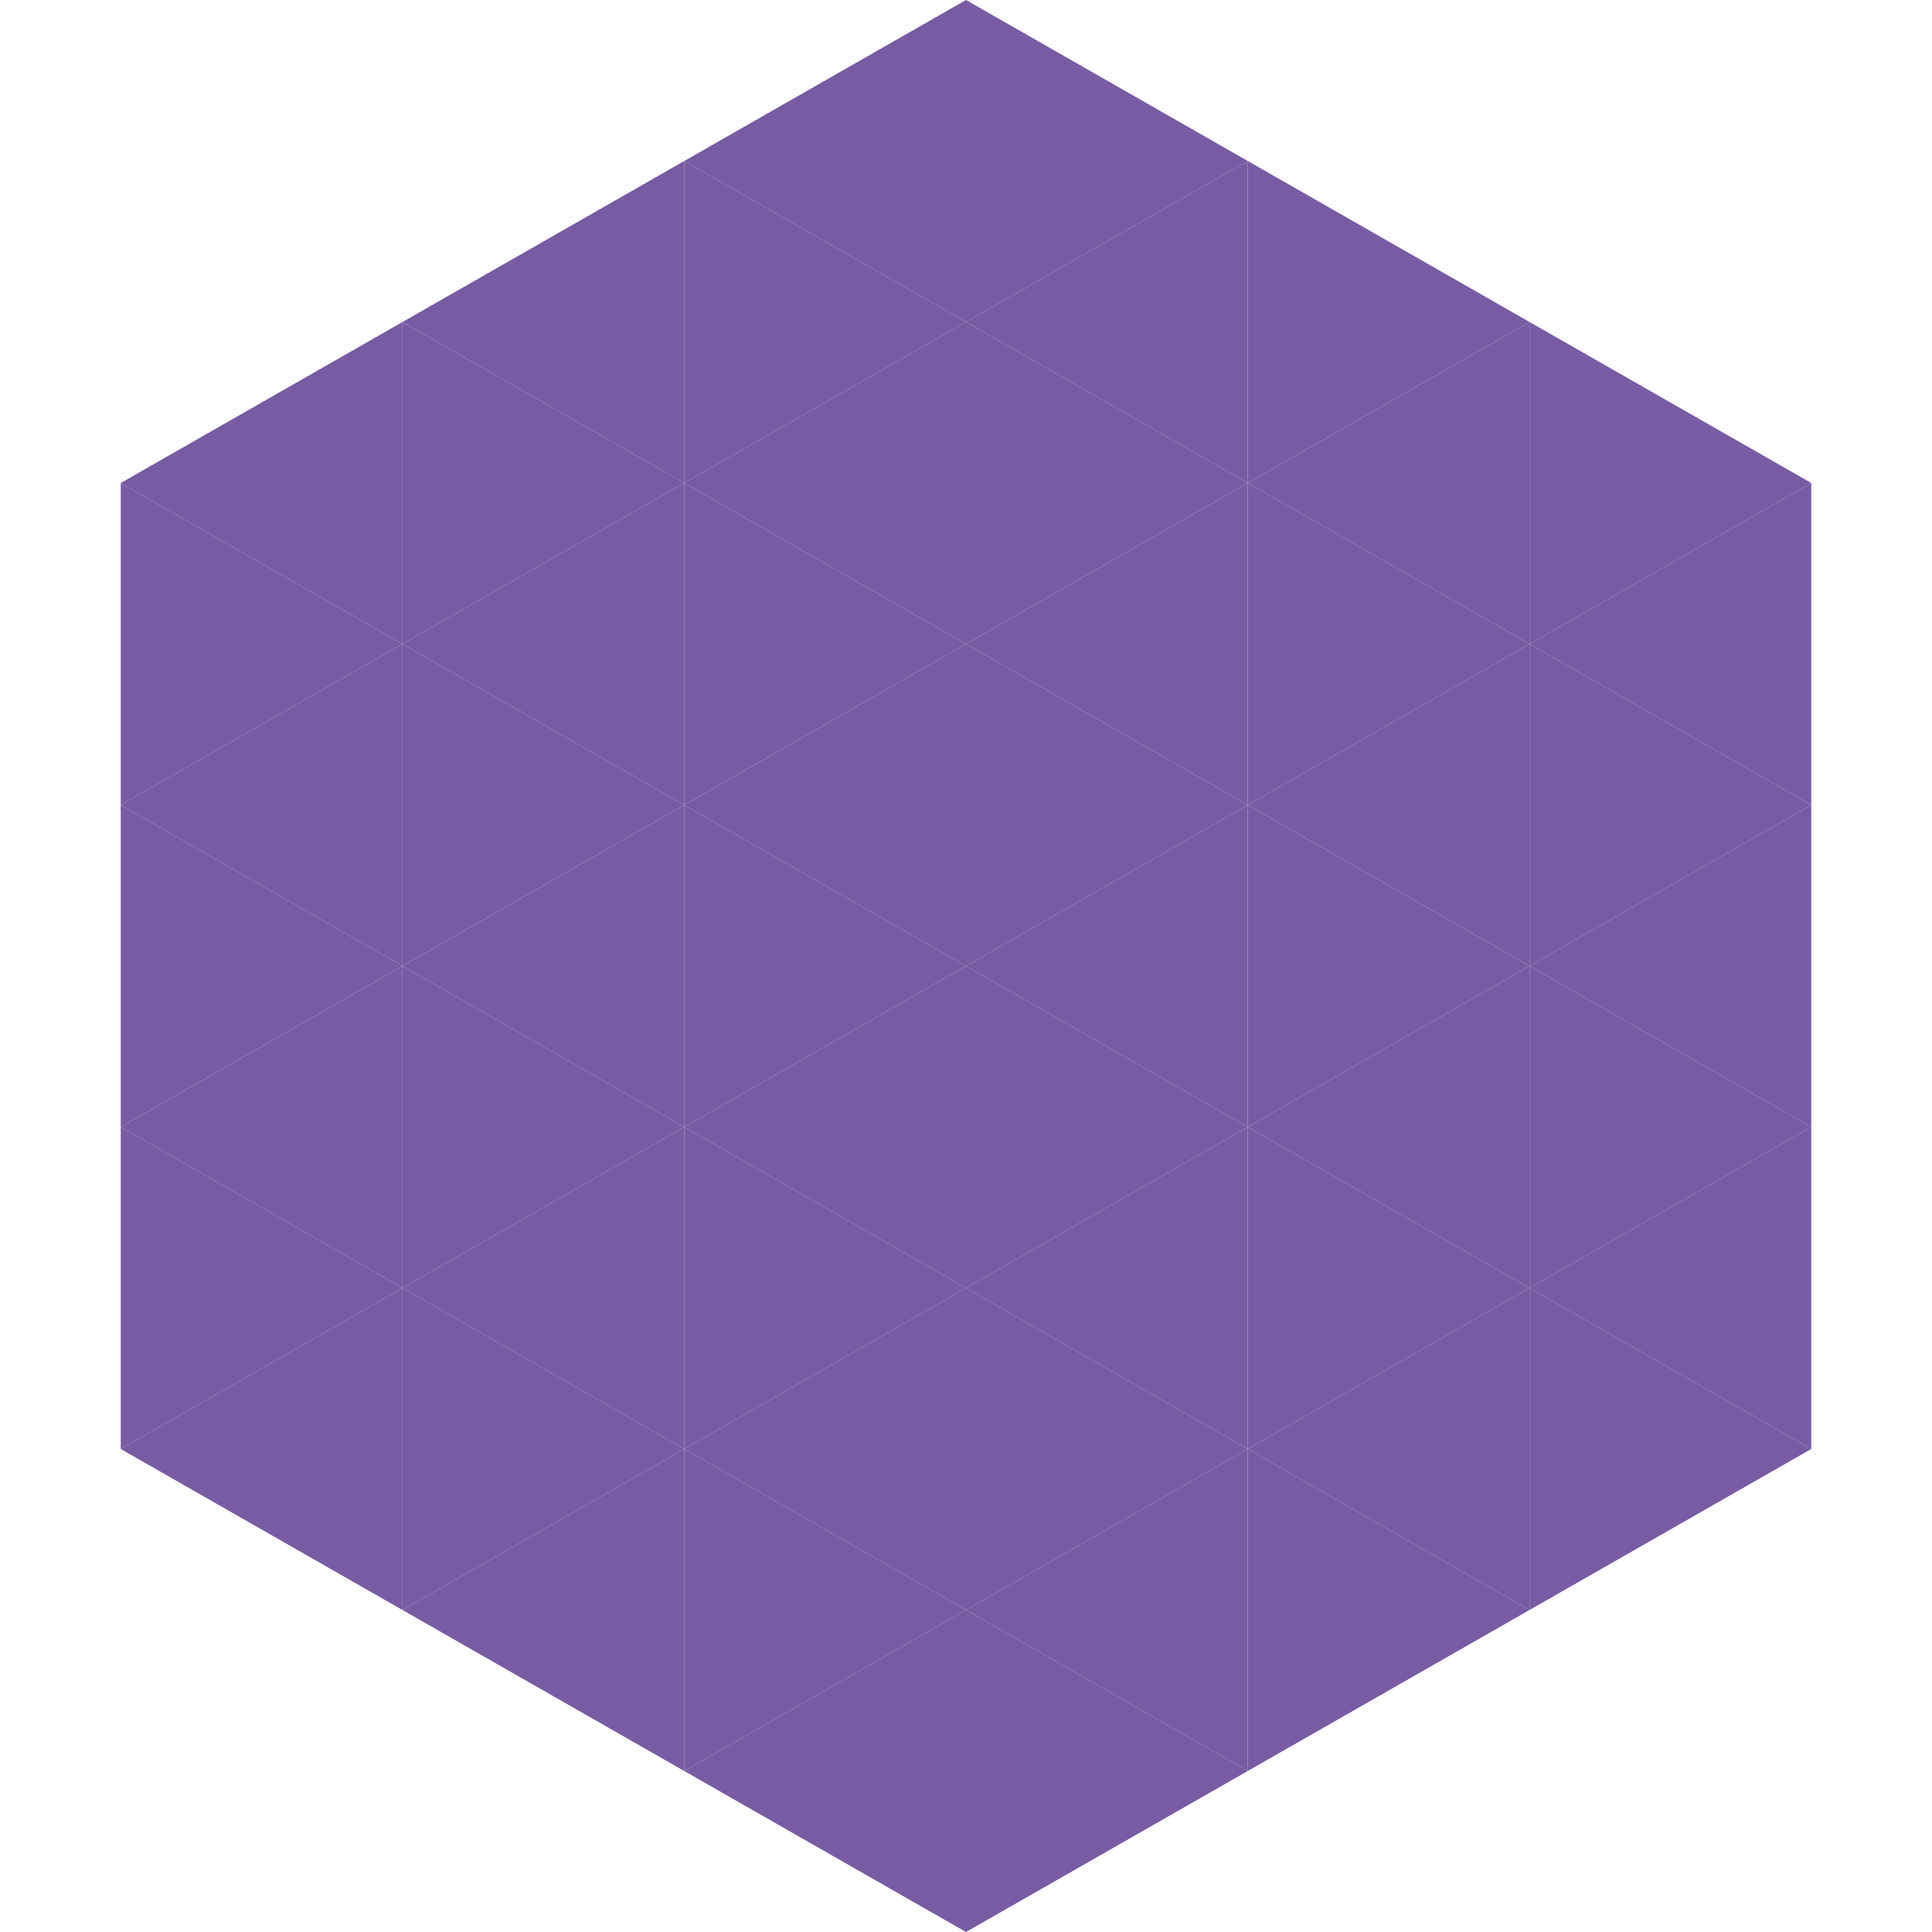
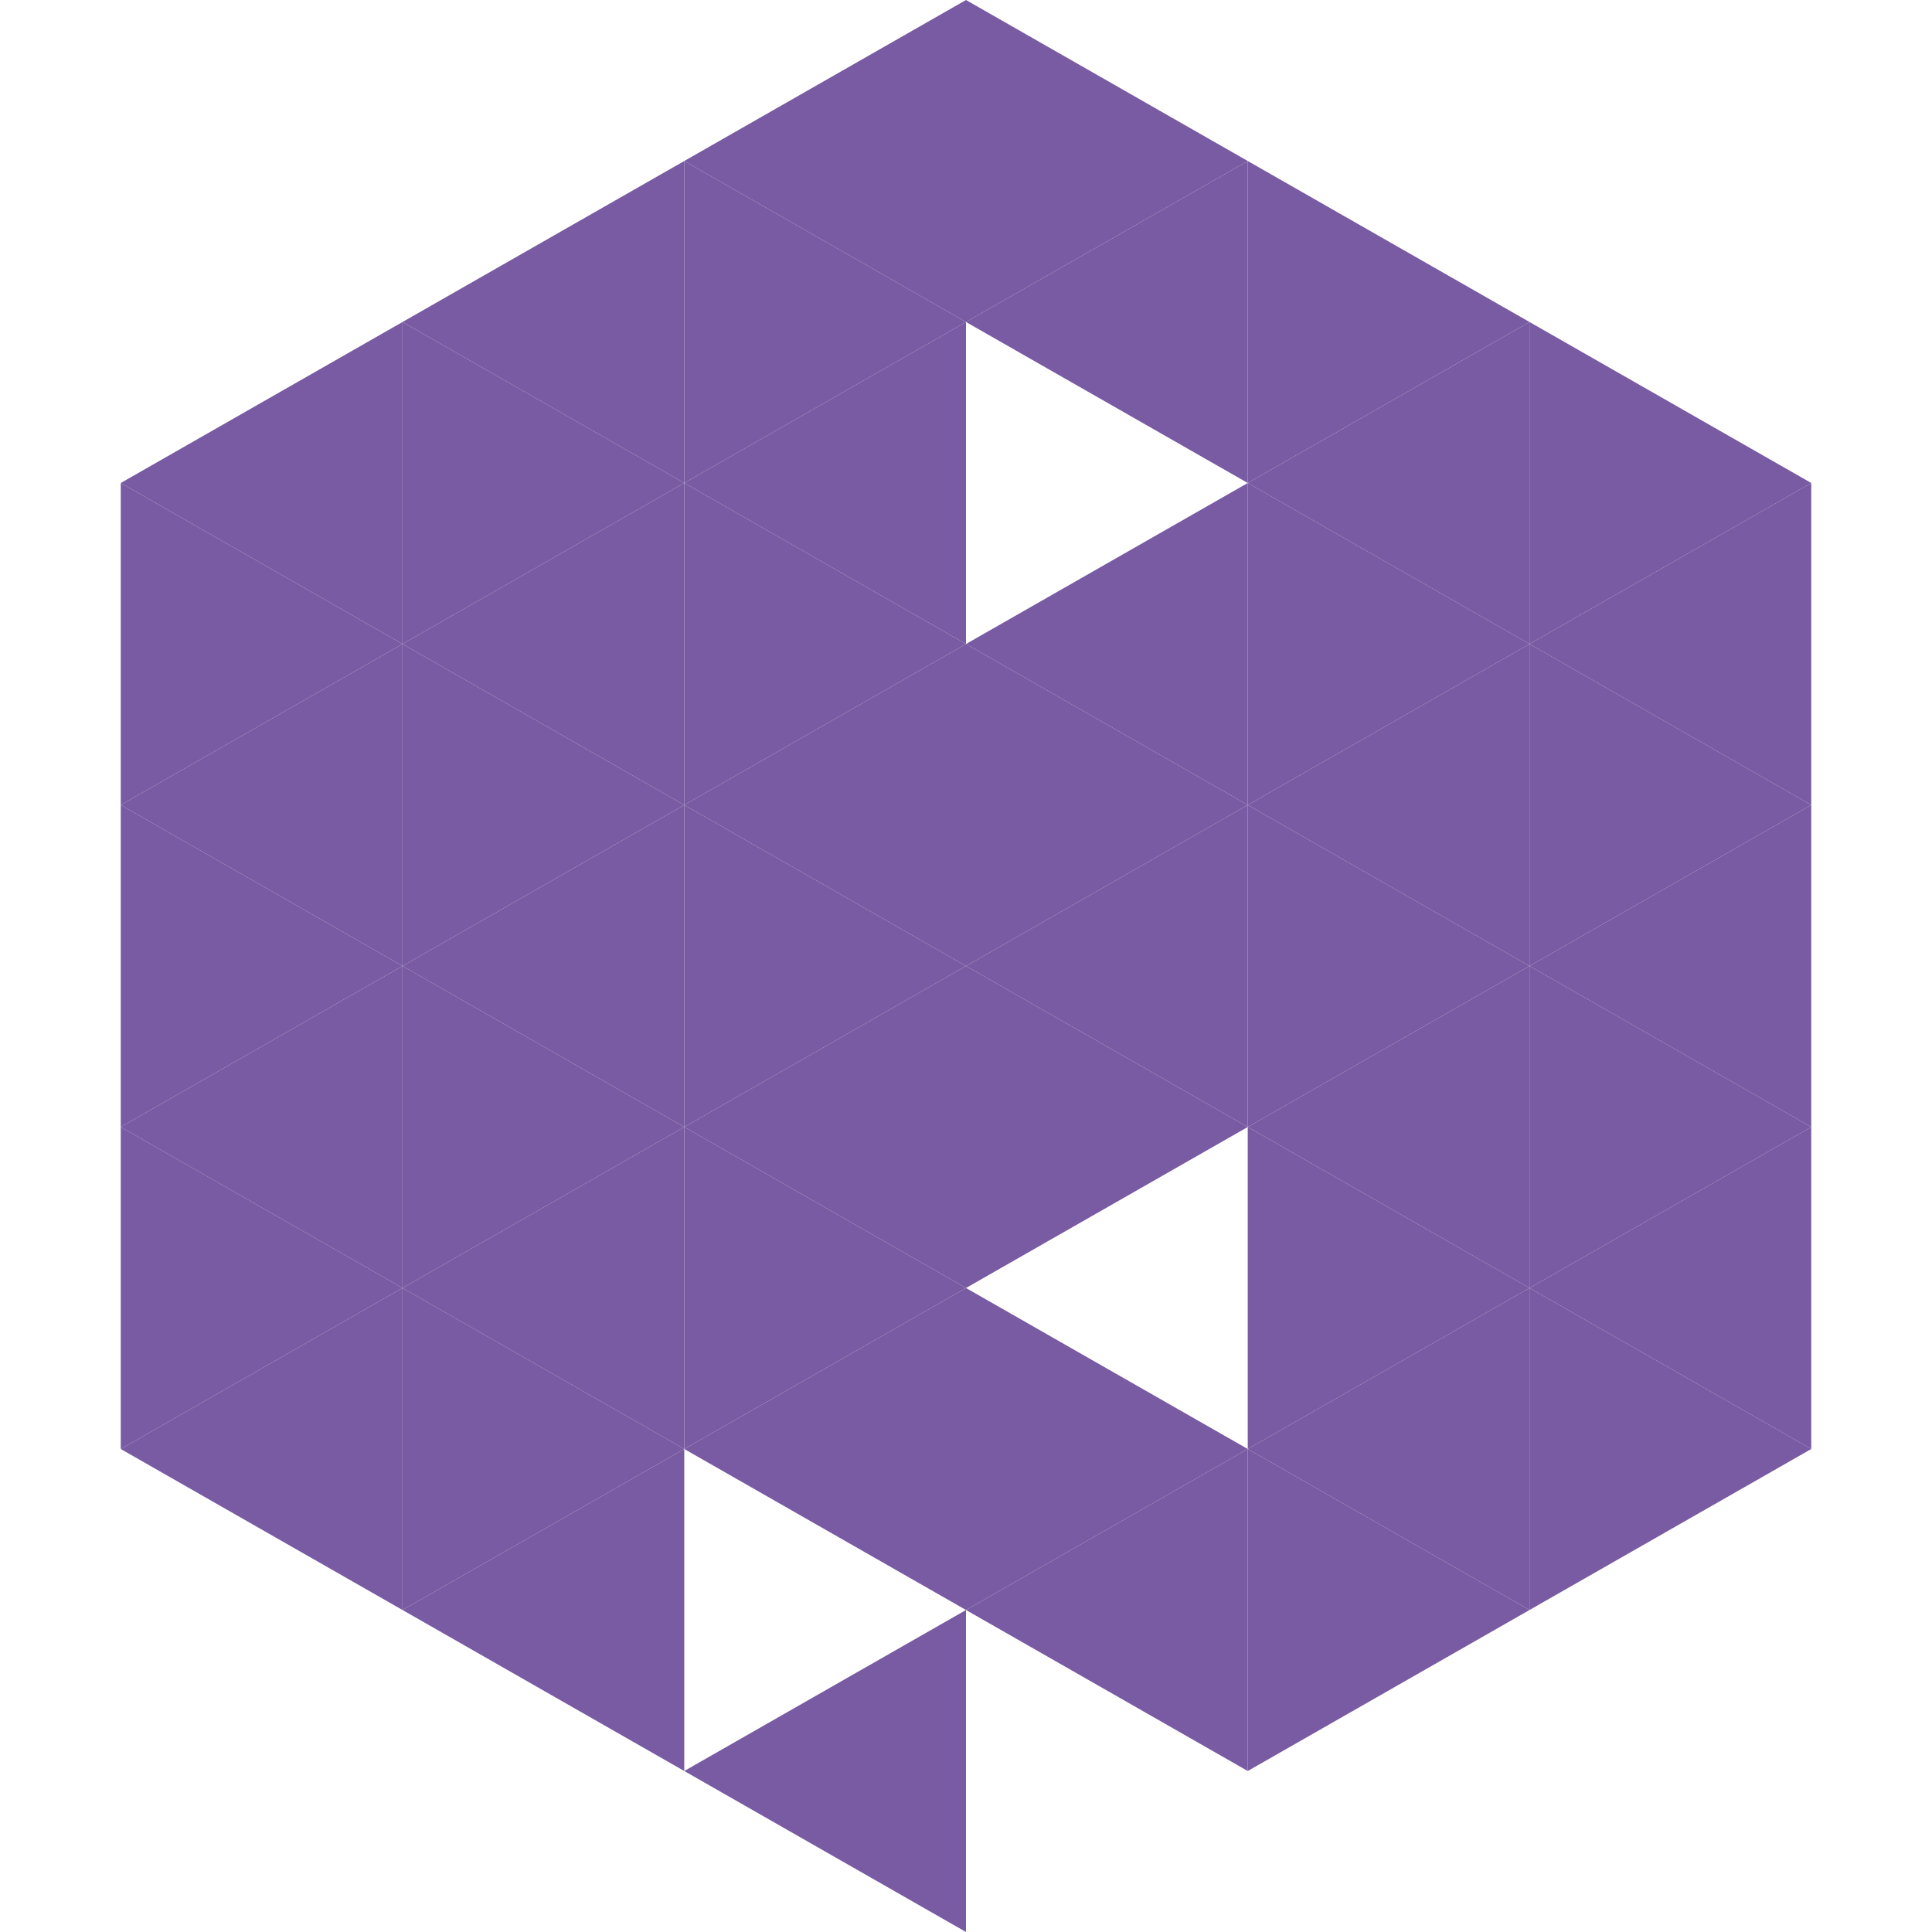
<svg xmlns="http://www.w3.org/2000/svg" width="240" height="240">
  <polygon points="50,40 15,60 50,80" style="fill:rgb(120,91,162)" />
  <polygon points="190,40 225,60 190,80" style="fill:rgb(120,91,162)" />
  <polygon points="15,60 50,80 15,100" style="fill:rgb(120,91,162)" />
  <polygon points="225,60 190,80 225,100" style="fill:rgb(120,91,162)" />
  <polygon points="50,80 15,100 50,120" style="fill:rgb(120,91,162)" />
  <polygon points="190,80 225,100 190,120" style="fill:rgb(120,91,162)" />
  <polygon points="15,100 50,120 15,140" style="fill:rgb(120,91,162)" />
  <polygon points="225,100 190,120 225,140" style="fill:rgb(120,91,162)" />
  <polygon points="50,120 15,140 50,160" style="fill:rgb(120,91,162)" />
  <polygon points="190,120 225,140 190,160" style="fill:rgb(120,91,162)" />
  <polygon points="15,140 50,160 15,180" style="fill:rgb(120,91,162)" />
  <polygon points="225,140 190,160 225,180" style="fill:rgb(120,91,162)" />
  <polygon points="50,160 15,180 50,200" style="fill:rgb(120,91,162)" />
  <polygon points="190,160 225,180 190,200" style="fill:rgb(120,91,162)" />
  <polygon points="15,180 50,200 15,220" style="fill:rgb(255,255,255); fill-opacity:0" />
  <polygon points="225,180 190,200 225,220" style="fill:rgb(255,255,255); fill-opacity:0" />
  <polygon points="50,0 85,20 50,40" style="fill:rgb(255,255,255); fill-opacity:0" />
  <polygon points="190,0 155,20 190,40" style="fill:rgb(255,255,255); fill-opacity:0" />
  <polygon points="85,20 50,40 85,60" style="fill:rgb(120,91,162)" />
  <polygon points="155,20 190,40 155,60" style="fill:rgb(120,91,162)" />
  <polygon points="50,40 85,60 50,80" style="fill:rgb(120,91,162)" />
  <polygon points="190,40 155,60 190,80" style="fill:rgb(120,91,162)" />
  <polygon points="85,60 50,80 85,100" style="fill:rgb(120,91,162)" />
  <polygon points="155,60 190,80 155,100" style="fill:rgb(120,91,162)" />
  <polygon points="50,80 85,100 50,120" style="fill:rgb(120,91,162)" />
  <polygon points="190,80 155,100 190,120" style="fill:rgb(120,91,162)" />
  <polygon points="85,100 50,120 85,140" style="fill:rgb(120,91,162)" />
  <polygon points="155,100 190,120 155,140" style="fill:rgb(120,91,162)" />
  <polygon points="50,120 85,140 50,160" style="fill:rgb(120,91,162)" />
  <polygon points="190,120 155,140 190,160" style="fill:rgb(120,91,162)" />
  <polygon points="85,140 50,160 85,180" style="fill:rgb(120,91,162)" />
  <polygon points="155,140 190,160 155,180" style="fill:rgb(120,91,162)" />
  <polygon points="50,160 85,180 50,200" style="fill:rgb(120,91,162)" />
  <polygon points="190,160 155,180 190,200" style="fill:rgb(120,91,162)" />
  <polygon points="85,180 50,200 85,220" style="fill:rgb(120,91,162)" />
  <polygon points="155,180 190,200 155,220" style="fill:rgb(120,91,162)" />
  <polygon points="120,0 85,20 120,40" style="fill:rgb(120,91,162)" />
  <polygon points="120,0 155,20 120,40" style="fill:rgb(120,91,162)" />
  <polygon points="85,20 120,40 85,60" style="fill:rgb(120,91,162)" />
  <polygon points="155,20 120,40 155,60" style="fill:rgb(120,91,162)" />
  <polygon points="120,40 85,60 120,80" style="fill:rgb(120,91,162)" />
-   <polygon points="120,40 155,60 120,80" style="fill:rgb(120,91,162)" />
  <polygon points="85,60 120,80 85,100" style="fill:rgb(120,91,162)" />
  <polygon points="155,60 120,80 155,100" style="fill:rgb(120,91,162)" />
  <polygon points="120,80 85,100 120,120" style="fill:rgb(120,91,162)" />
  <polygon points="120,80 155,100 120,120" style="fill:rgb(120,91,162)" />
  <polygon points="85,100 120,120 85,140" style="fill:rgb(120,91,162)" />
  <polygon points="155,100 120,120 155,140" style="fill:rgb(120,91,162)" />
  <polygon points="120,120 85,140 120,160" style="fill:rgb(120,91,162)" />
  <polygon points="120,120 155,140 120,160" style="fill:rgb(120,91,162)" />
  <polygon points="85,140 120,160 85,180" style="fill:rgb(120,91,162)" />
-   <polygon points="155,140 120,160 155,180" style="fill:rgb(120,91,162)" />
  <polygon points="120,160 85,180 120,200" style="fill:rgb(120,91,162)" />
  <polygon points="120,160 155,180 120,200" style="fill:rgb(120,91,162)" />
-   <polygon points="85,180 120,200 85,220" style="fill:rgb(120,91,162)" />
  <polygon points="155,180 120,200 155,220" style="fill:rgb(120,91,162)" />
  <polygon points="120,200 85,220 120,240" style="fill:rgb(120,91,162)" />
-   <polygon points="120,200 155,220 120,240" style="fill:rgb(120,91,162)" />
  <polygon points="85,220 120,240 85,260" style="fill:rgb(255,255,255); fill-opacity:0" />
  <polygon points="155,220 120,240 155,260" style="fill:rgb(255,255,255); fill-opacity:0" />
</svg>